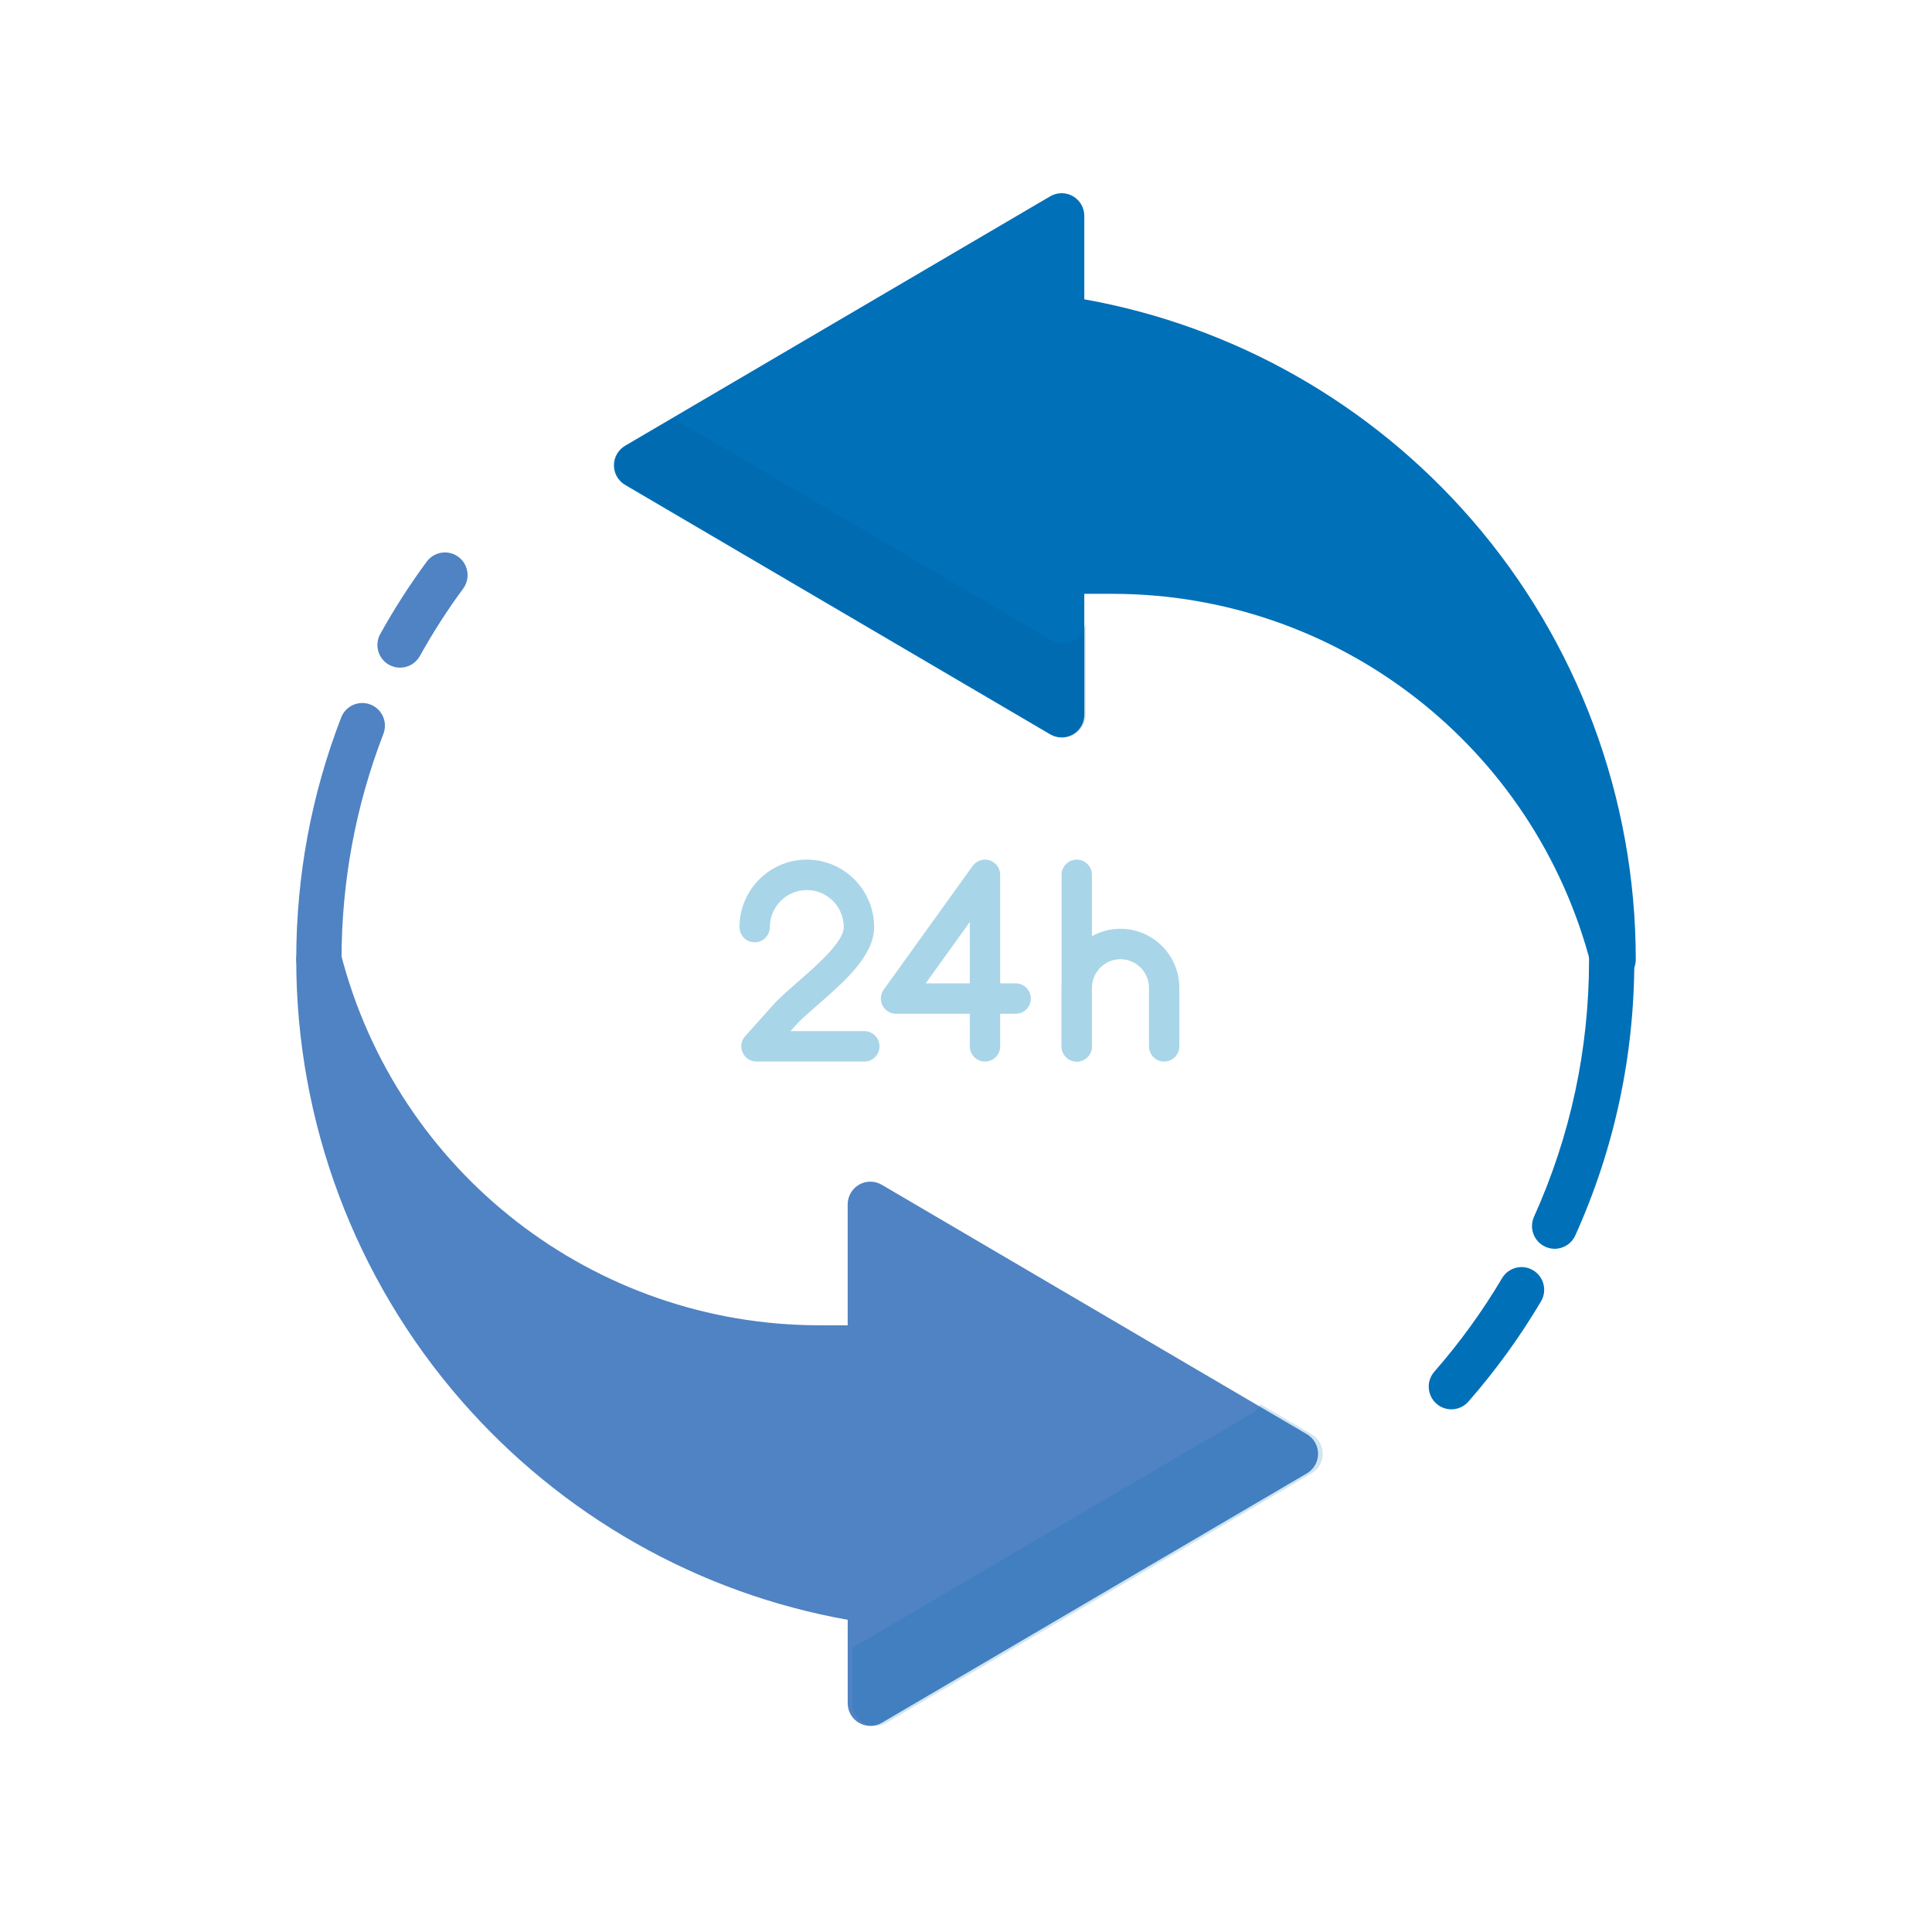
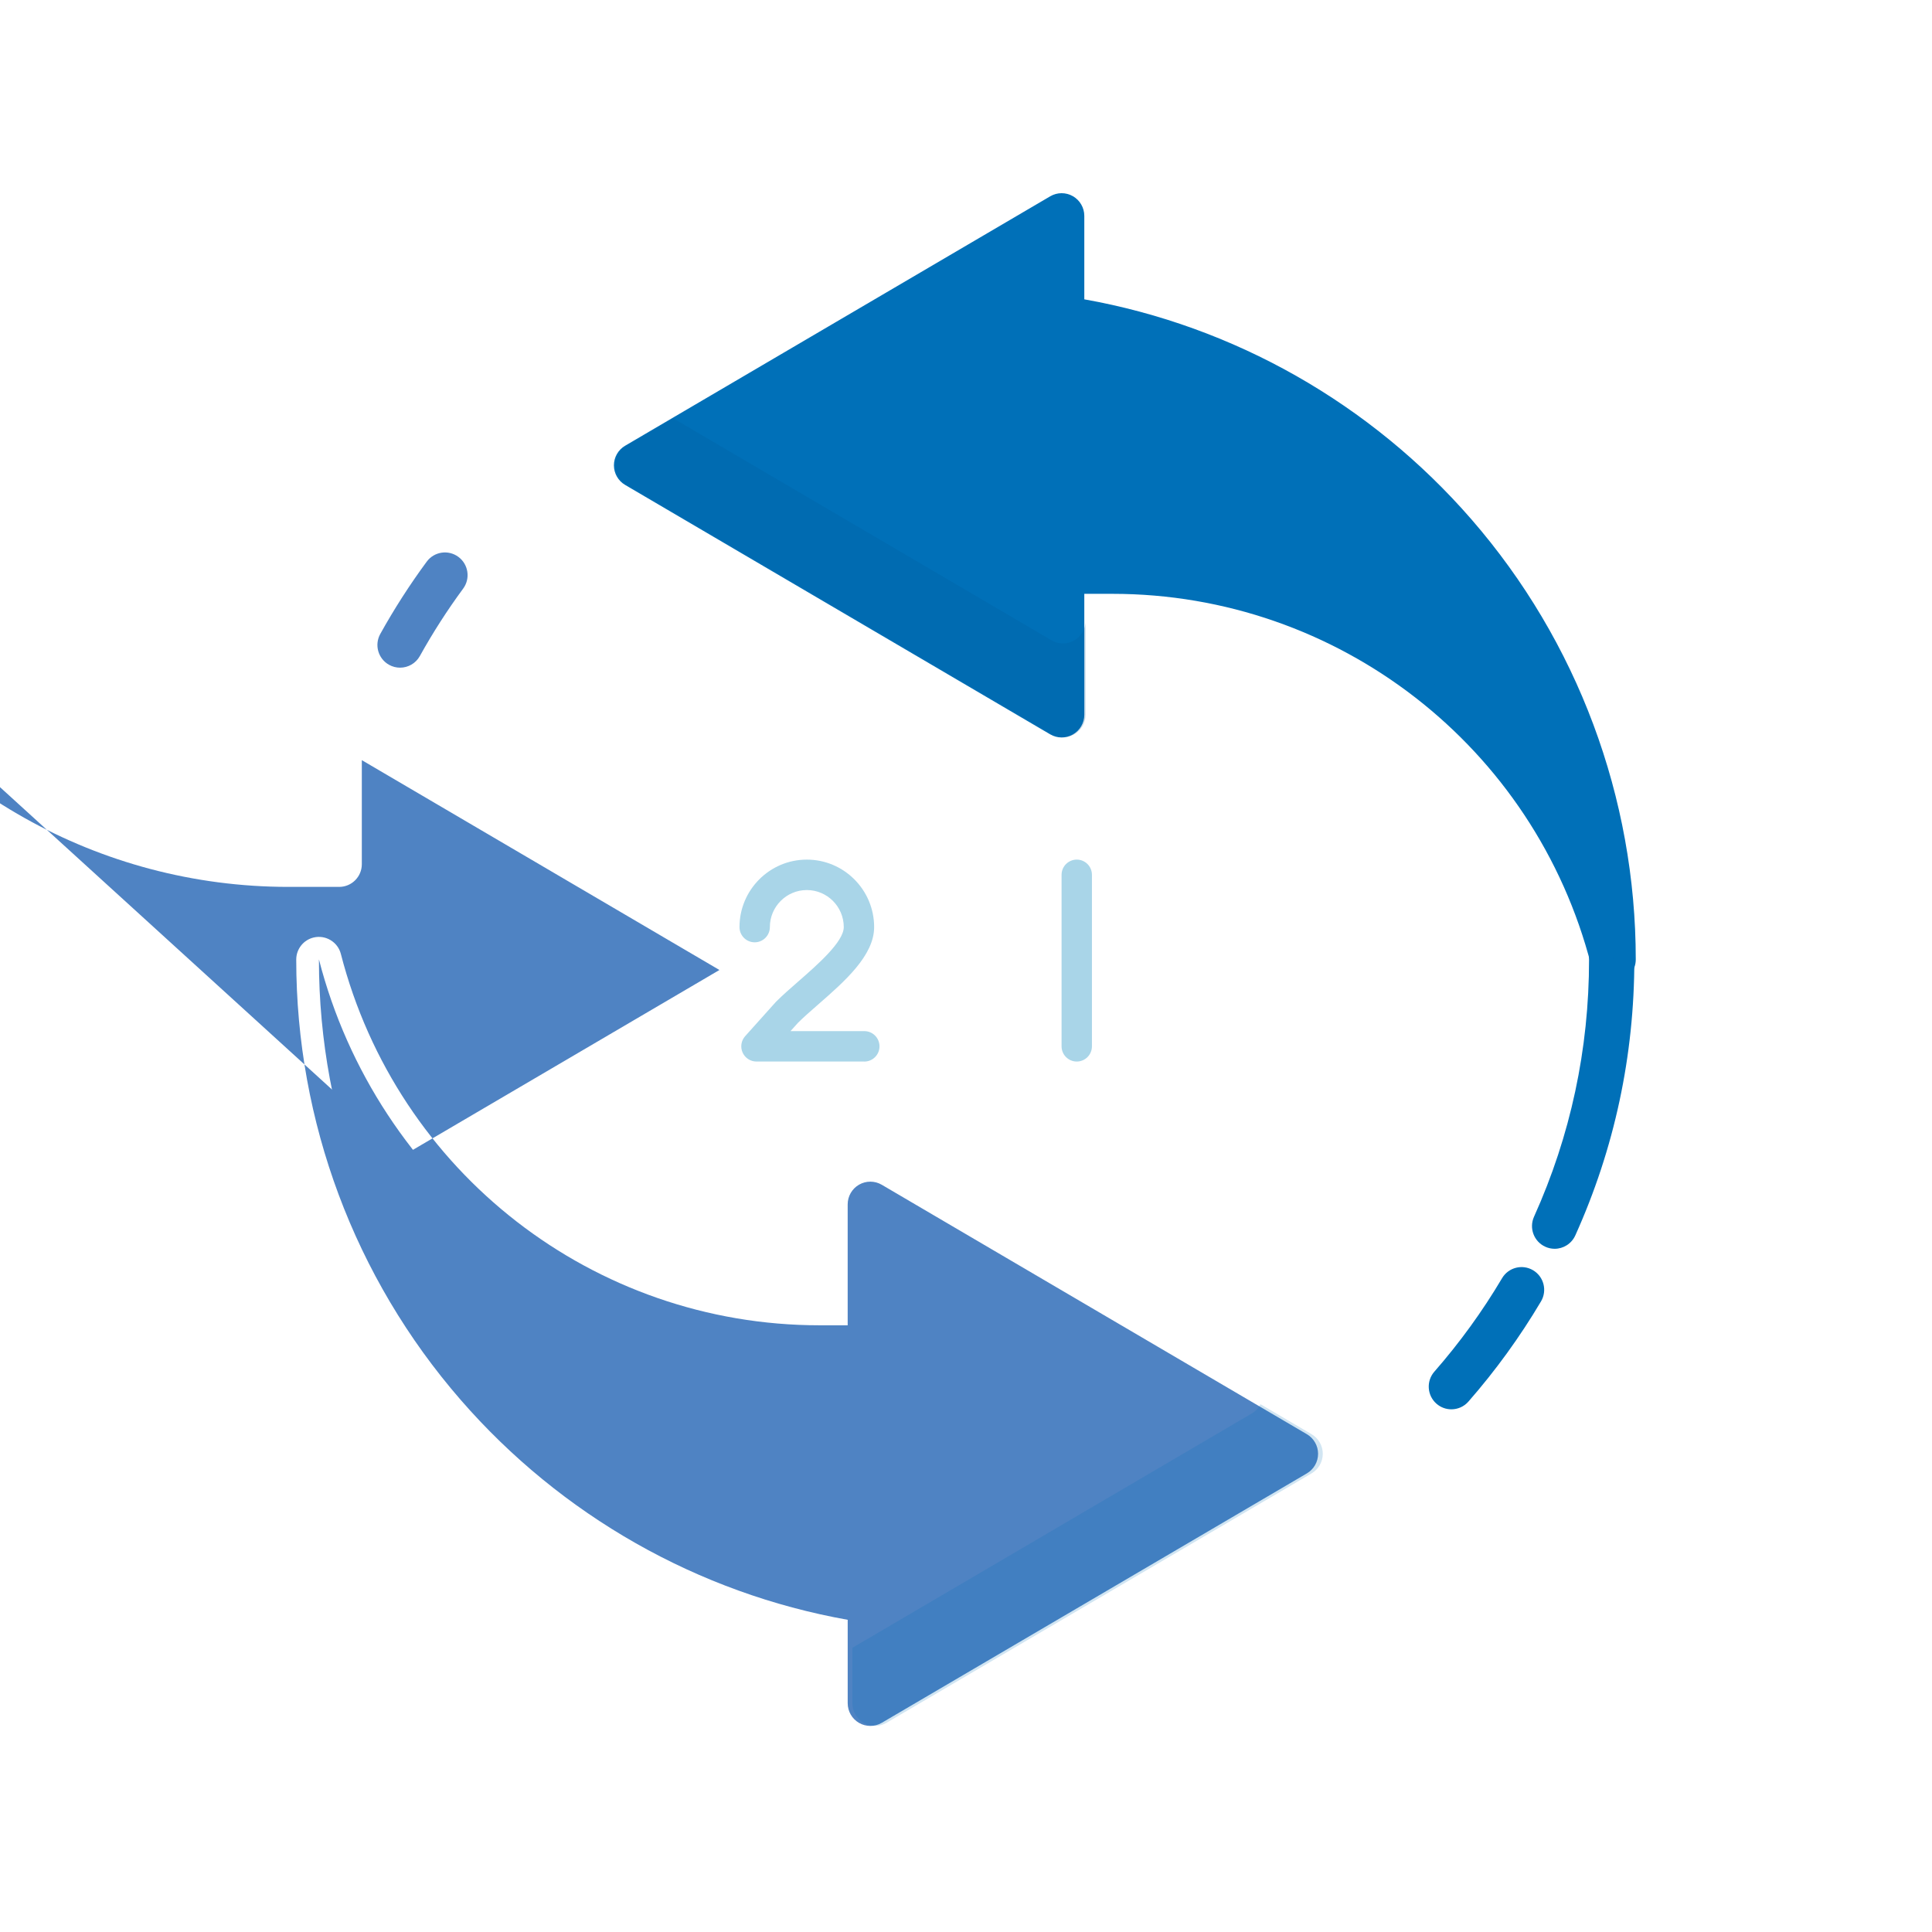
<svg xmlns="http://www.w3.org/2000/svg" fill="none" height="150" viewBox="0 0 150 150" width="150">
  <mask height="150" maskUnits="userSpaceOnUse" width="150" x="0" y="0">
    <path d="m0 0h150v150h-150z" fill="#000" />
  </mask>
  <path d="m112.684 109.419c-.411 0-.825-.144-1.159-.437-.729-.642-.802-1.755-.162-2.487 1.968-2.248 3.737-4.69 5.257-7.256.495-.837 1.574-1.113 2.409-.616.835.497 1.11 1.578.615 2.415-1.63 2.752-3.527 5.37-5.637 7.781-.348.397-.834.6-1.323.6z" fill="#0070b8" />
  <path d="m120.702 96.955c-.242 0-.488-.05-.723-.157-.885-.401-1.278-1.444-.878-2.332 2.835-6.288 4.273-13.006 4.273-19.965 0-15.531-7.507-30.244-20.081-39.358-.786-.57-.963-1.672-.394-2.461.569-.788 1.668-.965 2.455-.395 6.524 4.729 11.939 11.001 15.659 18.137 3.845 7.375 5.877 15.701 5.877 24.077 0 7.463-1.542 14.669-4.584 21.416-.295.652-.934 1.038-1.604 1.038z" fill="#0070b8" />
  <path d="m31.06 51.838c-.289 0-.583-.072-.854-.222-.849-.473-1.153-1.546-.681-2.397 1.076-1.938 2.289-3.826 3.605-5.612.577-.783 1.678-.949 2.459-.371.781.578.947 1.681.37 2.464-1.227 1.665-2.358 3.426-3.361 5.233-.321.579-.92.905-1.538.905z" fill="#4f83c3" />
-   <path d="m24.758 76.264c-.971 0-1.758-.789-1.758-1.762 0-6.48 1.174-12.804 3.489-18.795.351-.907 1.368-1.358 2.274-1.007.905.351 1.355 1.372 1.004 2.28-2.157 5.584-3.251 11.479-3.251 17.522 0 .973-.787 1.762-1.758 1.762z" fill="#4f83c3" />
-   <path d="m67.573 134c-.302 0-.604-.078-.874-.233-.547-.314-.884-.897-.884-1.529v-6.477c-11.623-2.069-22.248-8.097-30.058-17.086-8.226-9.467-12.757-21.603-12.757-34.173 0-.818.561-1.528 1.355-1.715.931-.219 1.87.346 2.109 1.274 4.366 16.977 19.649 28.834 37.166 28.834h2.184v-9.389c0-.631.337-1.215.884-1.529.547-.314 1.219-.311 1.763.008l33.005 19.366c.538.317.87.896.87 1.521 0 .626-.331 1.205-.87 1.521l-33.005 19.366c-.274.161-.581.241-.888.241zm-39.482-47.301c4.833 18.413 20.317 32.953 39.739 35.819.863.127 1.502.869 1.502 1.743v4.904l27.766-16.293-3.702-2.172-24.063-14.12v8.078c0 .974-.787 1.762-1.758 1.762h-3.942c-14.746 0-28.042-7.698-35.541-19.721z" fill="#4f83c3" />
+   <path d="m67.573 134c-.302 0-.604-.078-.874-.233-.547-.314-.884-.897-.884-1.529v-6.477c-11.623-2.069-22.248-8.097-30.058-17.086-8.226-9.467-12.757-21.603-12.757-34.173 0-.818.561-1.528 1.355-1.715.931-.219 1.87.346 2.109 1.274 4.366 16.977 19.649 28.834 37.166 28.834h2.184v-9.389c0-.631.337-1.215.884-1.529.547-.314 1.219-.311 1.763.008l33.005 19.366c.538.317.87.896.87 1.521 0 .626-.331 1.205-.87 1.521l-33.005 19.366c-.274.161-.581.241-.888.241zm-39.482-47.301v4.904l27.766-16.293-3.702-2.172-24.063-14.12v8.078c0 .974-.787 1.762-1.758 1.762h-3.942c-14.746 0-28.042-7.698-35.541-19.721z" fill="#4f83c3" />
  <path d="m125.239 76.261c-.785 0-1.5-.529-1.704-1.322-4.366-16.977-19.649-28.834-37.166-28.834h-2.184v9.389c0 .631-.337 1.215-.884 1.529-.546.314-1.219.311-1.763-.008l-33.004-19.366c-.539-.316-.87-.895-.87-1.521 0-.626.331-1.205.87-1.521l33.004-19.366c.543-.319 1.216-.322 1.763-.008.546.314.884.897.884 1.529v6.478c11.623 2.069 22.249 8.097 30.059 17.085 8.226 9.467 12.756 21.603 12.756 34.173 0 .818-.562 1.528-1.356 1.716-.135.032-.271.048-.405.048zm-42.812-33.681h3.942c14.745 0 28.041 7.698 35.539 19.722-4.832-18.413-20.316-32.954-39.738-35.82-.863-.127-1.502-.869-1.502-1.743v-4.903l-27.765 16.292 27.765 16.292v-8.078c0-.973.787-1.762 1.758-1.762z" fill="#0070b8" />
  <path d="m94.285 109.178-26.71-15.673v11.152h-.943-2.999c-18.697 0-34.407-12.813-38.868-30.157l-.004.001c0 25.27 18.593 46.185 42.815 49.759v7.977l33.004-19.366z" fill="#4f83c3" />
  <g fill="#a9d5e8">
    <path d="m67.106 82.418h-8.374c-.465 0-.887-.274-1.077-.7-.19-.426-.111-.924.2-1.271l2.361-2.634c.014-.016.028-.031.043-.046.498-.499 1.091-1.017 1.719-1.565 1.49-1.301 3.532-3.083 3.532-4.223 0-1.586-1.287-2.876-2.869-2.876-1.582 0-2.869 1.29-2.869 2.876 0 .653-.528 1.182-1.179 1.182s-1.179-.529-1.179-1.182c0-2.889 2.345-5.239 5.227-5.239 2.882 0 5.227 2.35 5.227 5.239 0 2.215-2.306 4.228-4.341 6.005-.587.512-1.141.997-1.579 1.433l-.573.639h5.73c.651 0 1.179.529 1.179 1.182-0.0.653-.528 1.182-1.179 1.182z" />
-     <path d="m76.474 82.418c-.651 0-1.179-.529-1.179-1.182v-2.527h-5.727c-.443 0-.848-.248-1.05-.643-.202-.395-.166-.87.093-1.229l6.906-9.607c.299-.416.832-.592 1.319-.434.487.158.817.612.817 1.125v8.425h1.202c.651 0 1.179.529 1.179 1.182 0 .653-.528 1.182-1.179 1.182h-1.202v2.527c-0.0.653-.528 1.182-1.179 1.182zm-4.603-6.072h3.424v-4.763z" />
    <path d="m83.599 82.418c-.651 0-1.179-.529-1.179-1.182v-13.315c0-.653.528-1.182 1.179-1.182.651 0 1.179.529 1.179 1.182v13.315c0 .653-.528 1.182-1.179 1.182z" />
-     <path d="m90.385 82.419c-.651 0-1.179-.529-1.179-1.182v-4.544c0-1.224-.993-2.219-2.214-2.219s-2.214.995-2.214 2.219v4.544c0 .653-.528 1.182-1.179 1.182-.651 0-1.179-.529-1.179-1.182v-4.544c0-2.527 2.051-4.583 4.572-4.583s4.572 2.056 4.572 4.583v4.544c-0.0.653-.528 1.182-1.179 1.182z" />
  </g>
  <path d="m101.831 111.351-3.969-2.329c-.15.294-.379.545-.673.718l-31.009 18.195v4.302c0 .632.337 1.215.884 1.529.271.156.573.234.874.234.307 0 .614-.081.888-.242l33.004-19.366c.539-.316.87-.895.87-1.521 0-.625-.331-1.204-.87-1.52z" fill="#0070b8" opacity=".18" />
  <path d="m49.421 36.128 33.004 19.366v-11.152h.943 2.999c18.697 0 34.407 12.813 38.868 30.157l.004-.001c0-25.27-18.593-46.185-42.815-49.759v-7.977l-25.781 15.128z" fill="#0070b8" />
  <path d="m83.403 49.724c-.546.314-1.219.311-1.763-.008l-29.383-17.241-3.62 2.124c-.539.316-.87.895-.87 1.521 0 .626.331 1.205.87 1.521l33.004 19.366c.543.319 1.216.322 1.763.008.546-.314.884-.897.884-1.529v-7.291c-0.0.631-.338 1.215-.884 1.529z" fill="#005a94" opacity=".21" />
</svg>